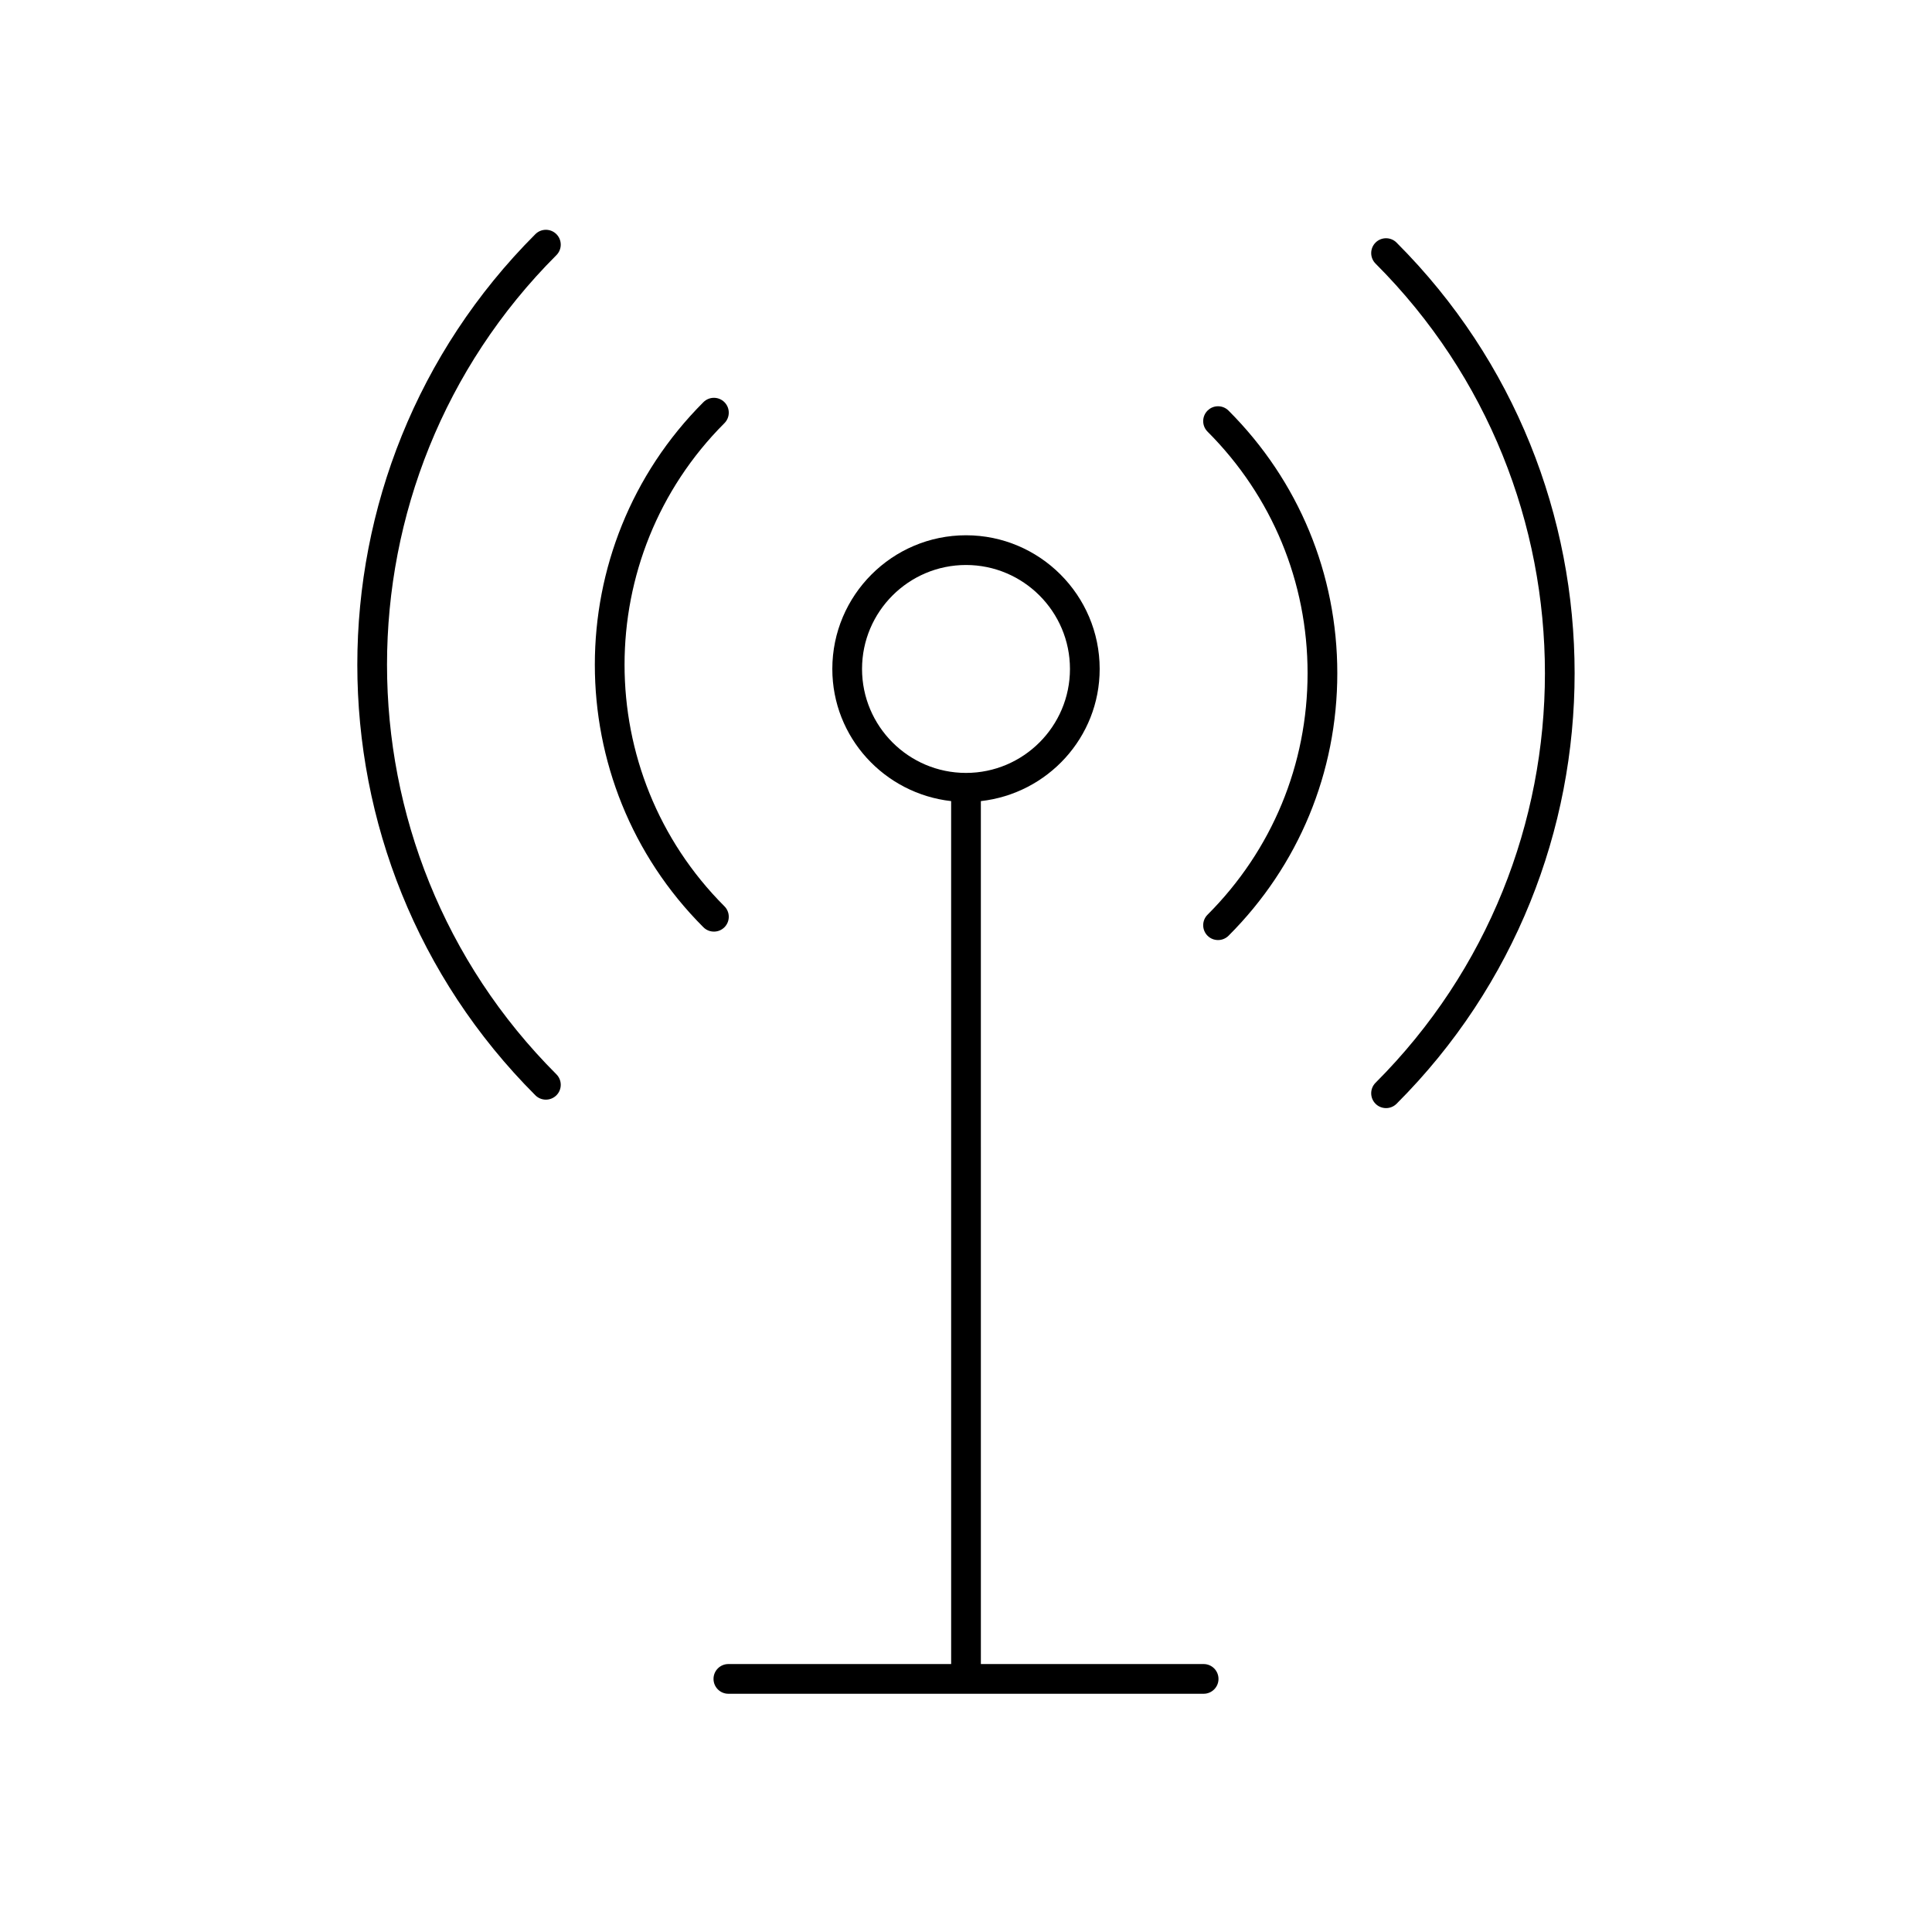
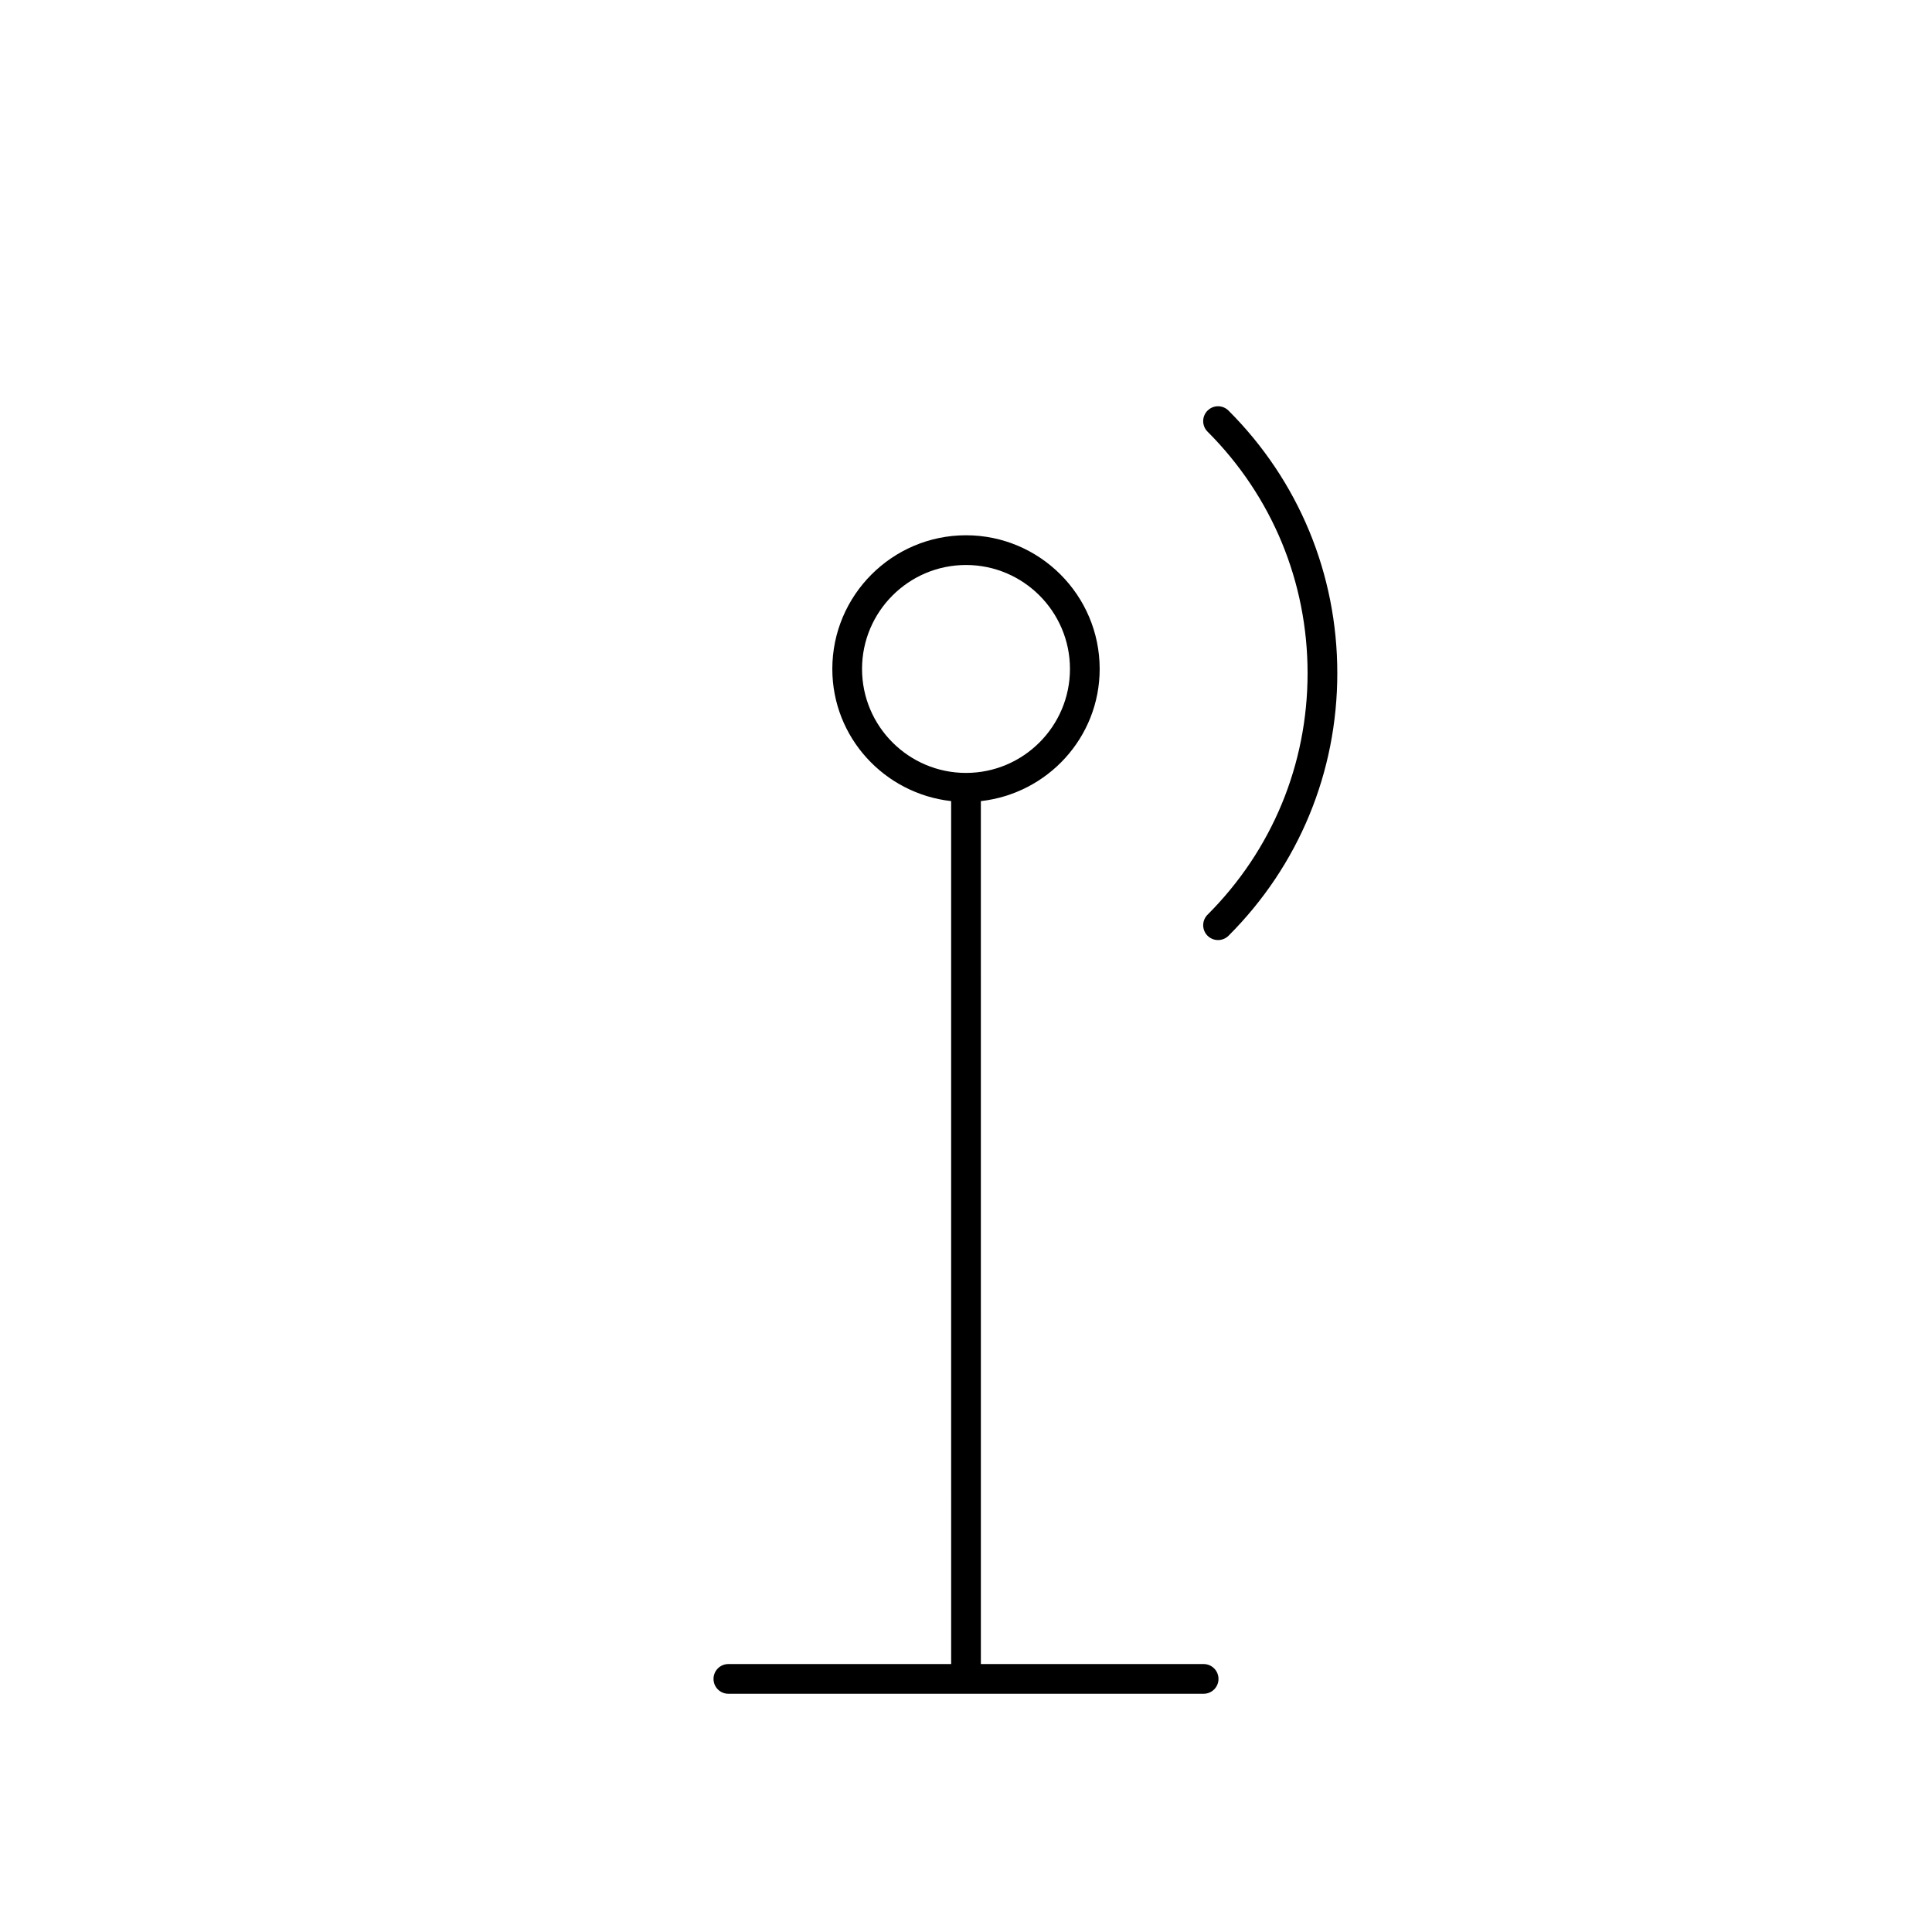
<svg xmlns="http://www.w3.org/2000/svg" fill="#000000" width="800px" height="800px" version="1.1" viewBox="144 144 512 512">
  <g>
    <path d="m462.98 584.99h-59.039l-0.004-228.69c17.664-1.984 31.488-16.84 31.488-35.023 0-19.531-15.895-35.426-35.426-35.426s-35.426 15.895-35.426 35.426c0 18.184 13.824 33.039 31.488 35.023l0.004 228.69h-59.039c-2.172 0-3.938 1.762-3.938 3.938 0 2.172 1.762 3.938 3.938 3.938h125.95c2.172 0 3.938-1.762 3.938-3.938-0.004-2.176-1.766-3.938-3.938-3.938zm-90.531-263.71c0-15.191 12.359-27.551 27.551-27.551s27.551 12.359 27.551 27.551-12.359 27.551-27.551 27.551c-15.191 0.004-27.551-12.355-27.551-27.551z" />
-     <path d="m335.98 389.74c1.535-1.535 1.535-4.031 0-5.566-35.289-35.297-35.289-92.734 0-128.03 1.535-1.535 1.535-4.031 0-5.566s-4.031-1.535-5.566 0c-38.367 38.367-38.367 100.79 0 139.16 0.77 0.77 1.777 1.148 2.785 1.148 1.008 0.004 2.016-0.383 2.781-1.145z" />
-     <path d="m291.45 206.05c-1.535-1.535-4.031-1.535-5.566 0-62.922 62.922-62.922 165.3 0 228.22 0.77 0.77 1.777 1.148 2.785 1.148s2.016-0.387 2.785-1.148c1.535-1.535 1.535-4.031 0-5.566-59.852-59.852-59.852-157.23 0-217.09 1.535-1.535 1.535-4.023-0.004-5.566z" />
    <path d="m464.01 252.82c-1.535 1.535-1.535 4.031 0 5.566 17.098 17.105 26.512 39.84 26.512 64.016 0 24.184-9.414 46.91-26.512 64.008-1.535 1.535-1.535 4.031 0 5.566 0.77 0.77 1.777 1.148 2.785 1.148 1.008 0 2.016-0.387 2.785-1.148 18.586-18.578 28.82-43.297 28.82-69.574 0-26.277-10.234-50.996-28.82-69.582-1.543-1.543-4.039-1.543-5.57 0z" />
-     <path d="m514.1 208.29c-1.535-1.535-4.031-1.535-5.566 0s-1.535 4.031 0 5.566c59.852 59.852 59.852 157.23 0 217.09-1.535 1.535-1.535 4.031 0 5.566 0.77 0.77 1.777 1.148 2.785 1.148 1.008 0 2.016-0.387 2.785-1.148 62.918-62.918 62.918-165.3-0.004-228.22z" />
  </g>
</svg>